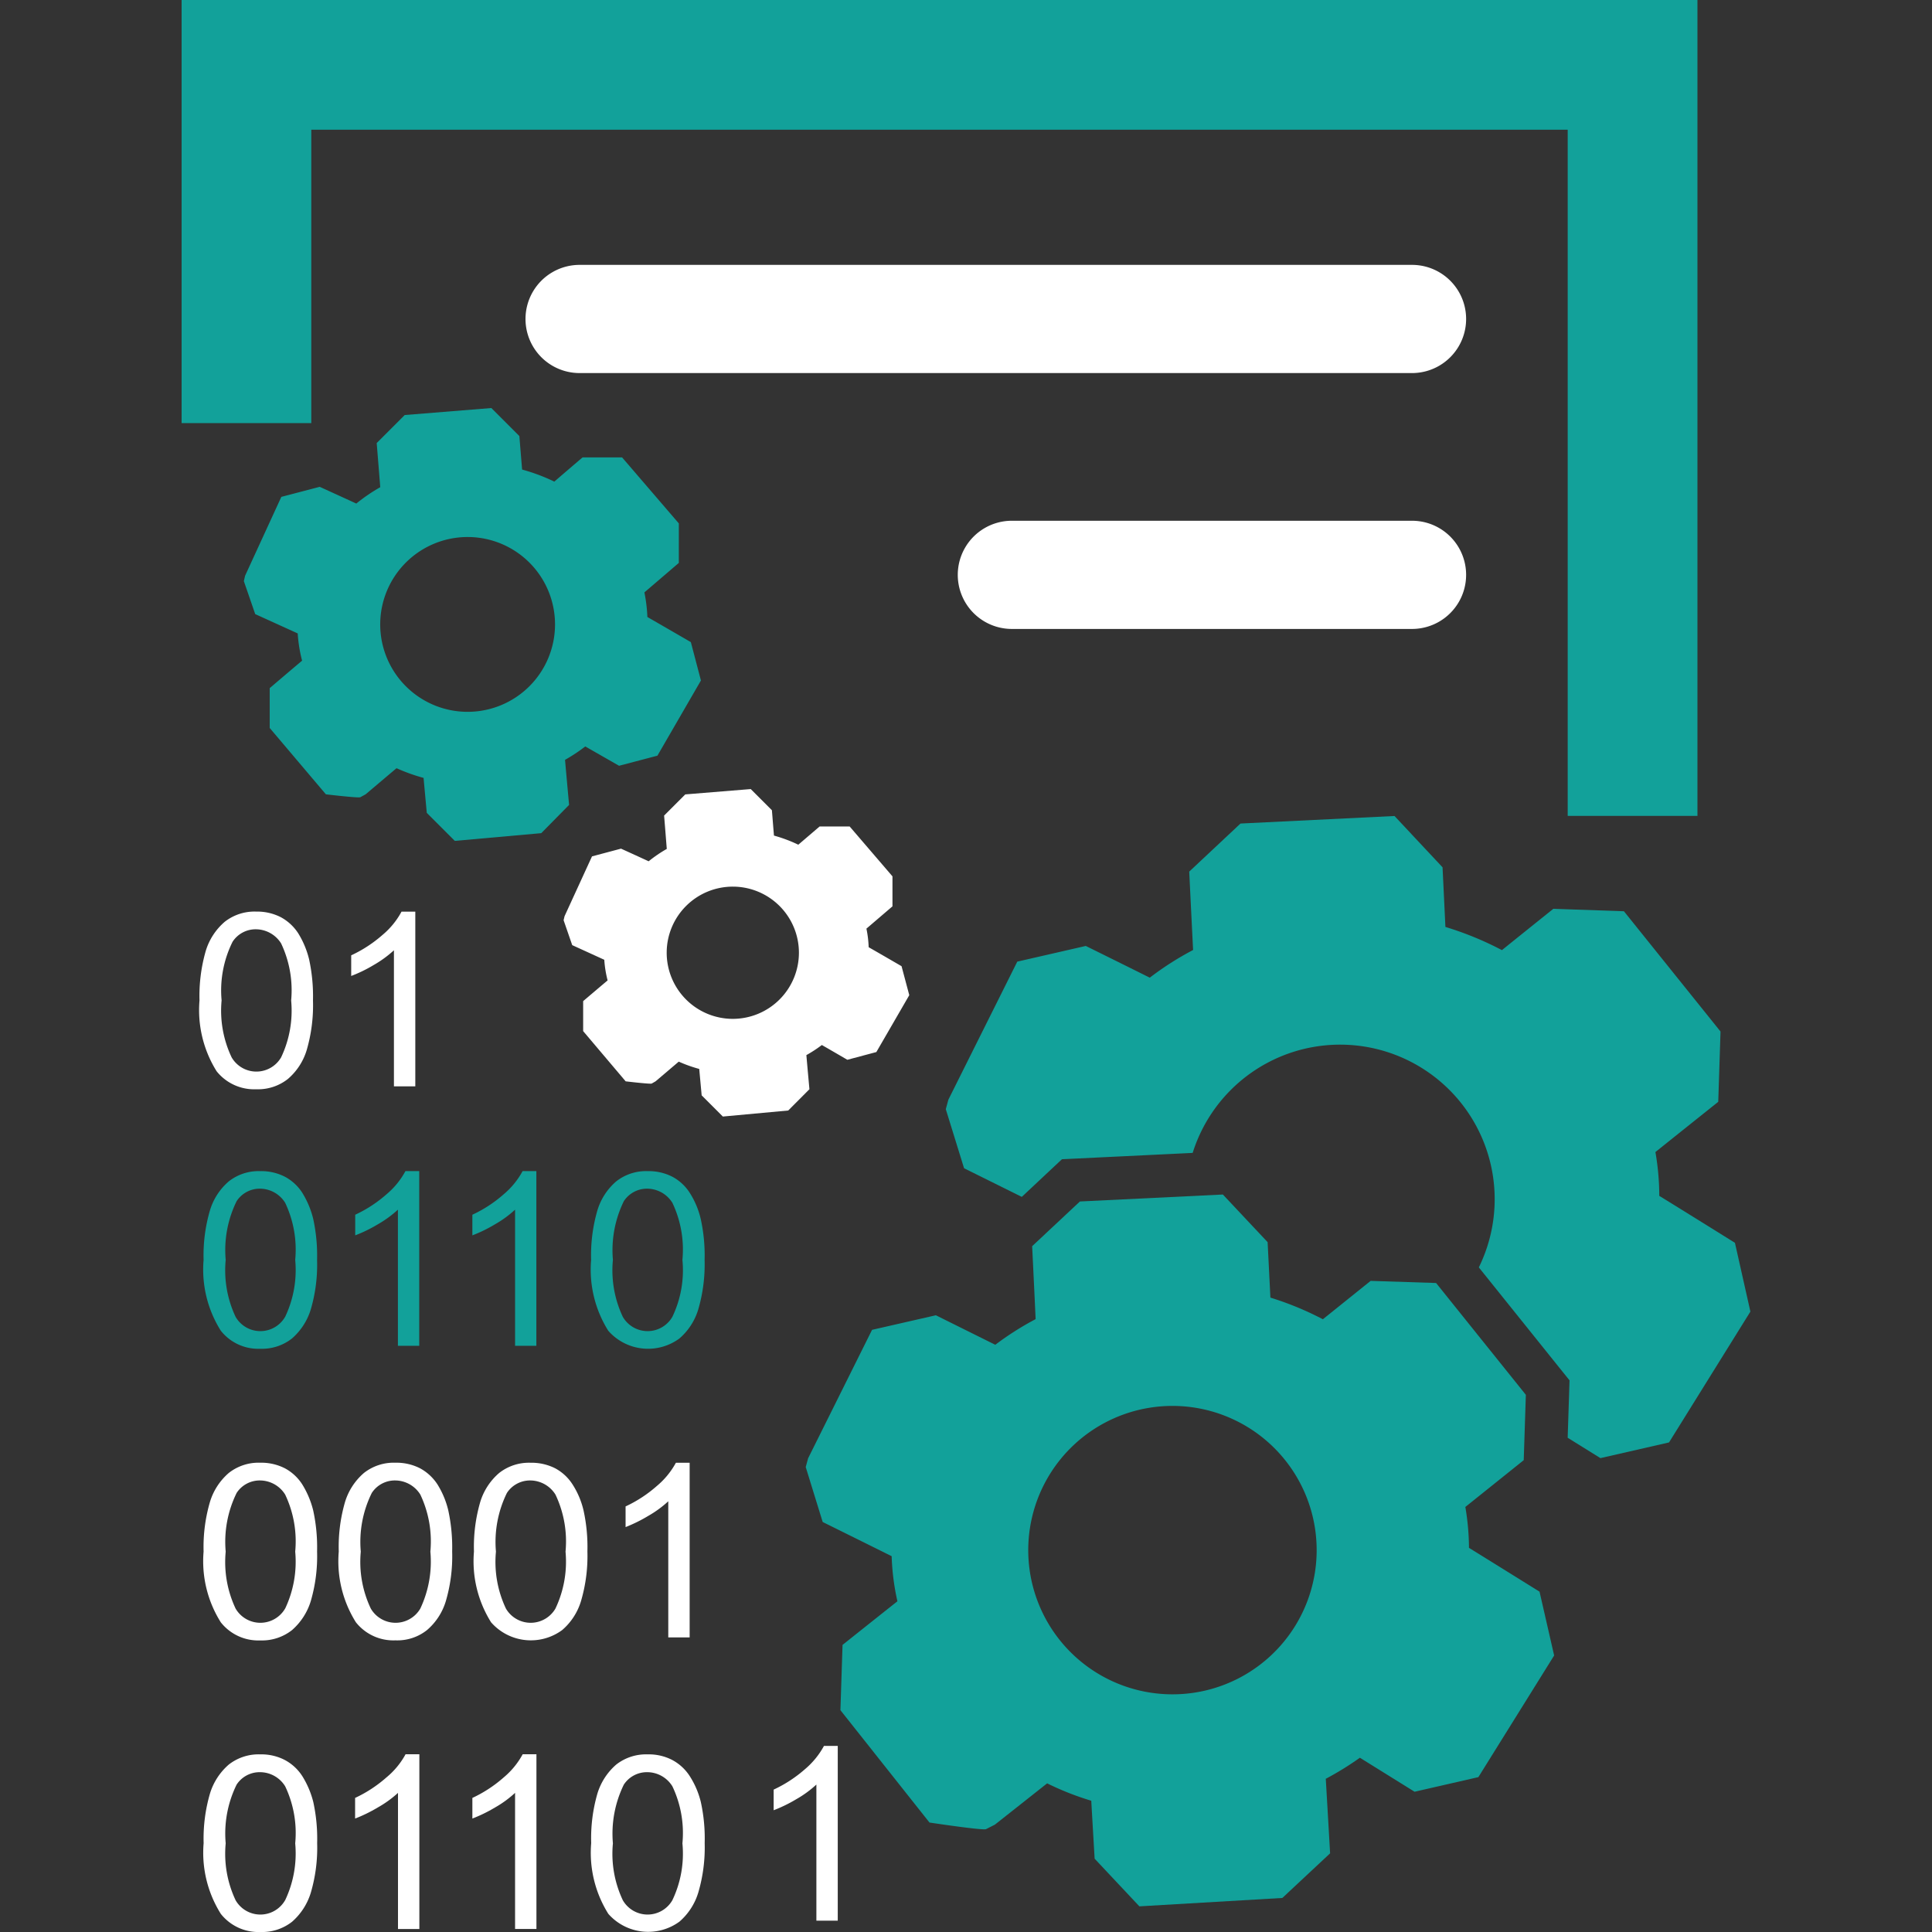
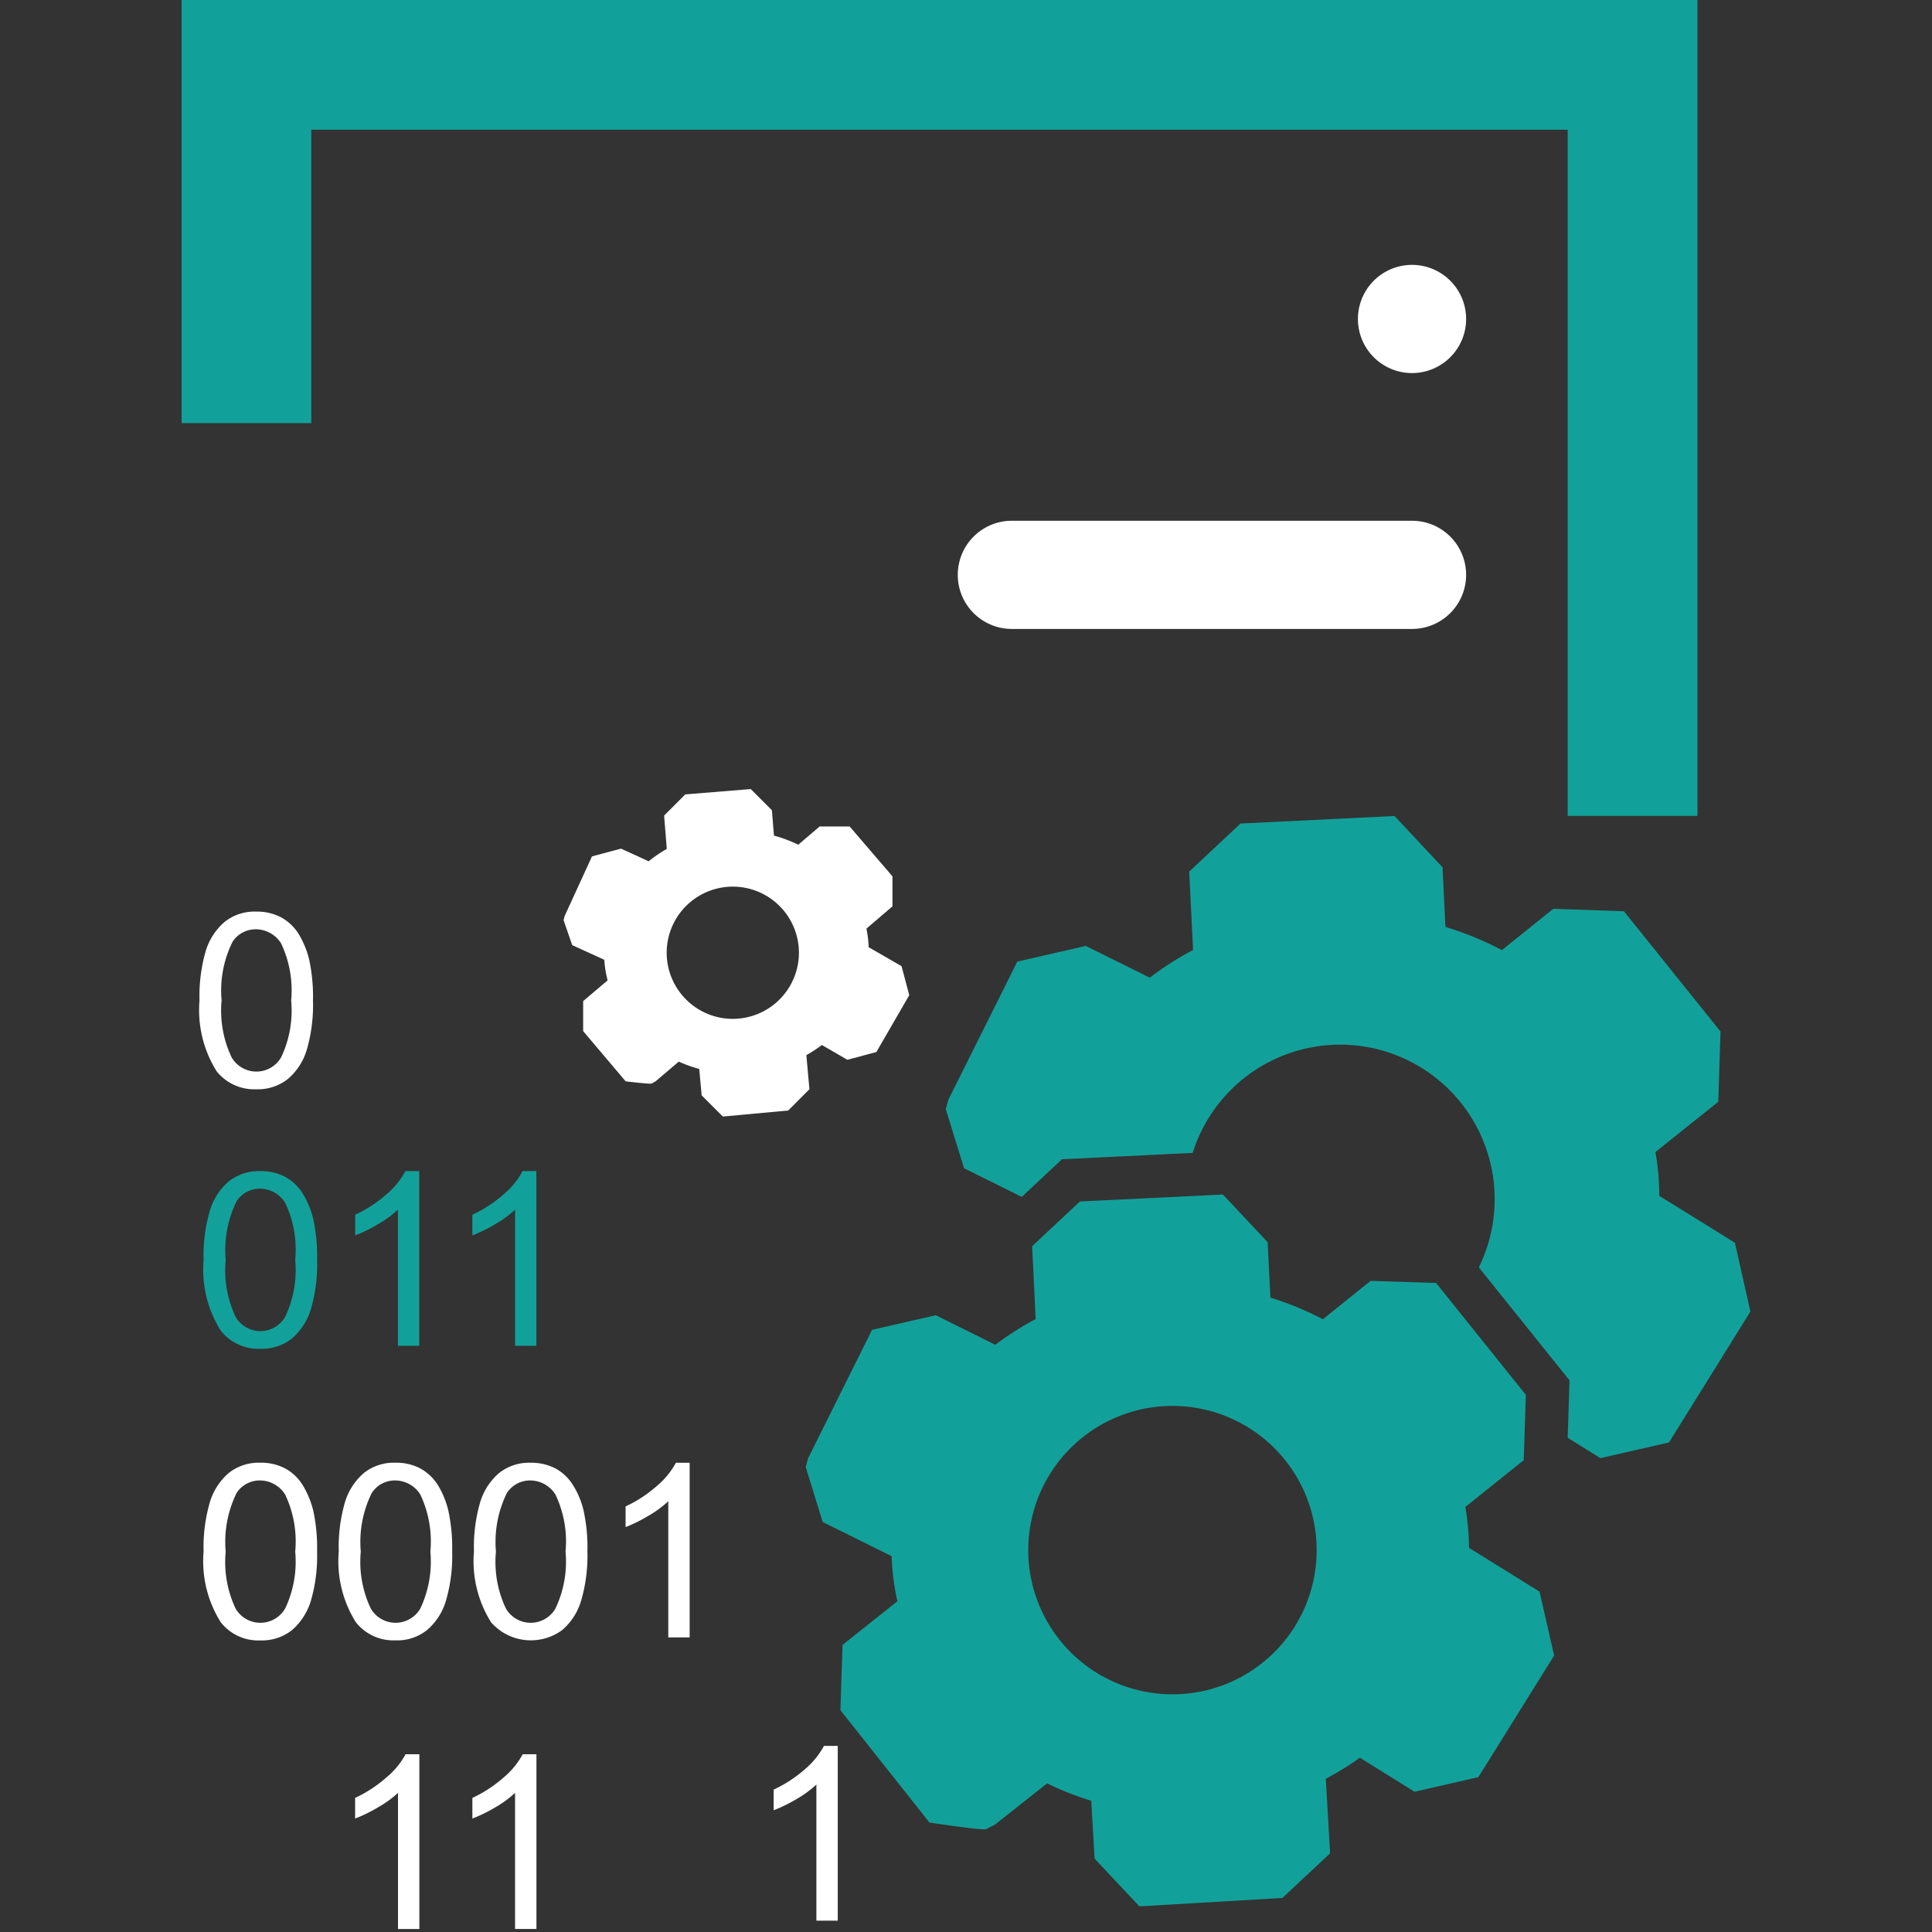
<svg xmlns="http://www.w3.org/2000/svg" width="50" height="50" viewBox="0 0 50 50">
  <rect x="0" y="0" width="50" height="50" fill="#333333" stroke="none" />
  <defs>
    <style>.a{fill:#fff;}.b{clip-path:url(#a);}.c{fill:#12a19a;}</style>
    <clipPath id="a">
      <rect class="a" width="50" height="50" transform="translate(386 2545)" />
    </clipPath>
  </defs>
  <g class="b" transform="translate(-386 -2545)">
    <g transform="translate(386 2545)">
-       <path class="c" d="M14.728,20.831s-.071-.777-.105-1.166a4.516,4.516,0,0,0,.524-.347l.874.5.993-.261,1.126-1.946-.261-.993s-.75-.435-1.125-.65a3.977,3.977,0,0,0-.077-.637c.3-.256.891-.763.891-.763V13.546L16.1,11.838H15.076s-.487.416-.73.626a4.859,4.859,0,0,0-.834-.312l-.071-.867-.725-.725-2.242.181-.725.725s.062.762.092,1.143a4.454,4.454,0,0,0-.62.423c-.314-.145-.947-.433-.947-.433l-.993.26L6.343,14.9l-.032.14.294.853,1.1.5a3.691,3.691,0,0,0,.113.705c-.28.235-.838.711-.838.711V18.84l1.454,1.717s.845.1.891.075l.137-.075s.532-.45.8-.676a4.73,4.73,0,0,0,.7.251c.027.3.083.905.083.905l.725.725,2.238-.2ZM12.1,18.422a2.262,2.262,0,1,1,2.264-2.262A2.262,2.262,0,0,1,12.1,18.422Z" />
      <path class="a" d="M20.948,28.189s-.054-.588-.079-.883a3.27,3.27,0,0,0,.4-.261c.22.125.66.382.66.382l.751-.2.852-1.472-.2-.75s-.566-.329-.851-.491a2.842,2.842,0,0,0-.058-.481l.674-.577v-.776l-1.108-1.291h-.777l-.552.472a3.724,3.724,0,0,0-.63-.236c-.018-.218-.053-.656-.053-.656l-.548-.548-1.694.138-.548.548s.047.576.069.863a3.4,3.4,0,0,0-.469.32c-.237-.11-.715-.327-.715-.327l-.751.2-.71,1.547-.025.105.223.645.83.379a2.84,2.84,0,0,0,.086.534c-.212.178-.633.536-.633.536v.776l1.1,1.3s.639.076.674.057l.1-.057.6-.51a3.589,3.589,0,0,0,.53.189c.021.228.063.684.063.684l.548.548,1.692-.156Zm-1.984-1.821a1.711,1.711,0,1,1,1.712-1.711A1.712,1.712,0,0,1,18.964,26.368Z" />
-       <path class="a" d="M36.543,6.855H15a1.4,1.4,0,0,0,0,2.8H36.543A1.4,1.4,0,0,0,36.543,6.855Z" />
+       <path class="a" d="M36.543,6.855a1.4,1.4,0,0,0,0,2.8H36.543A1.4,1.4,0,0,0,36.543,6.855Z" />
      <path class="a" d="M36.543,13.477H26.187a1.4,1.4,0,0,0,0,2.8H36.543A1.4,1.4,0,0,0,36.543,13.477Z" />
      <path class="c" d="M8.056,3.357H40.572V21.115H43.93V0H4.7V10.95H8.056Z" />
      <path class="c" d="M38.017,40.058A6.447,6.447,0,0,0,37.923,39c.5-.4,1.511-1.211,1.511-1.211l.055-1.691-2.323-2.894-1.694-.055-1.236.993a8.1,8.1,0,0,0-1.358-.56c-.024-.478-.072-1.435-.072-1.435l-1.158-1.233-3.7.18-1.236,1.157s.062,1.259.09,1.888a7.634,7.634,0,0,0-1.044.664l-1.538-.764-1.651.377-1.655,3.324-.062.227.439,1.422s1.19.589,1.785.885a6.18,6.18,0,0,0,.149,1.167c-.473.374-1.42,1.129-1.42,1.129l-.055,1.689,2.305,2.908s1.388.21,1.464.171l.228-.116L27.1,46.153a7.359,7.359,0,0,0,1.142.45c.028.5.087,1.5.087,1.5l1.158,1.233,3.7-.217,1.236-1.155s-.074-1.286-.112-1.929a7.994,7.994,0,0,0,.883-.545l1.415.88,1.651-.378,1.961-3.148-.378-1.652S38.625,40.434,38.017,40.058Zm-7.795,3.789a3.732,3.732,0,1,1,3.851-3.608A3.73,3.73,0,0,1,30.222,43.847Z" />
      <path class="c" d="M44.9,32.164s-1.3-.811-1.958-1.215a6.652,6.652,0,0,0-.1-1.134c.542-.435,1.626-1.3,1.626-1.3l.059-1.819-2.5-3.113L40.2,23.52s-.887.711-1.33,1.069a8.386,8.386,0,0,0-1.463-.6c-.024-.515-.074-1.543-.074-1.543l-1.243-1.328-3.986.195-1.327,1.244s.066,1.353.1,2.029a7.818,7.818,0,0,0-1.121.716c-.551-.275-1.656-.821-1.656-.821l-1.773.406-1.783,3.572-.067.246.473,1.529,1.494.741.739-.693.3-.281.411-.02,2.972-.144A4,4,0,1,1,38.272,32.8l2.087,2.6.26.323-.013.414-.035,1.072.848.527,1.775-.406L45.3,33.944Z" />
      <path class="a" d="M6.633,28.19a1.247,1.247,0,0,0,.817-.266,1.591,1.591,0,0,0,.488-.75A4.144,4.144,0,0,0,8.1,25.893,4.506,4.506,0,0,0,8,24.83a2.322,2.322,0,0,0-.28-.673,1.236,1.236,0,0,0-.452-.42,1.342,1.342,0,0,0-.636-.145,1.245,1.245,0,0,0-.816.264,1.605,1.605,0,0,0-.49.75,4.2,4.2,0,0,0-.163,1.286,2.985,2.985,0,0,0,.443,1.832A1.245,1.245,0,0,0,6.633,28.19Zm-.614-3.817a.71.71,0,0,1,.609-.323.775.775,0,0,1,.647.365,2.83,2.83,0,0,1,.26,1.477,2.819,2.819,0,0,1-.26,1.473.741.741,0,0,1-1.28,0,2.817,2.817,0,0,1-.26-1.475A2.827,2.827,0,0,1,6.019,24.373Z" />
-       <path class="a" d="M9.9,24.195a3.386,3.386,0,0,1-.811.529v.534a3.656,3.656,0,0,0,.583-.284,2.9,2.9,0,0,0,.523-.381v3.522h.553V23.594h-.357A2.046,2.046,0,0,1,9.9,24.195Z" />
      <path class="c" d="M7.826,30.874a1.21,1.21,0,0,0-.452-.42,1.342,1.342,0,0,0-.636-.145,1.247,1.247,0,0,0-.816.264,1.591,1.591,0,0,0-.488.75,4.141,4.141,0,0,0-.165,1.284,2.968,2.968,0,0,0,.445,1.831,1.235,1.235,0,0,0,1.023.468,1.256,1.256,0,0,0,.819-.266,1.628,1.628,0,0,0,.487-.752,4.122,4.122,0,0,0,.163-1.28,4.471,4.471,0,0,0-.1-1.063A2.331,2.331,0,0,0,7.826,30.874Zm-.448,3.207a.74.74,0,0,1-1.28,0,2.82,2.82,0,0,1-.257-1.475,2.866,2.866,0,0,1,.283-1.52.713.713,0,0,1,.609-.323.772.772,0,0,1,.647.365,2.822,2.822,0,0,1,.26,1.477A2.823,2.823,0,0,1,7.379,34.081Z" />
      <path class="c" d="M10.85,34.829V30.308h-.357a2.067,2.067,0,0,1-.49.6,3.357,3.357,0,0,1-.81.529v.534a3.7,3.7,0,0,0,.582-.284,2.864,2.864,0,0,0,.523-.381V34.83Z" />
      <path class="c" d="M13.881,34.829V30.308h-.356a2.067,2.067,0,0,1-.49.6,3.357,3.357,0,0,1-.81.529v.534a3.744,3.744,0,0,0,.582-.284,2.825,2.825,0,0,0,.523-.381V34.83Z" />
-       <path class="c" d="M17.853,30.874a1.21,1.21,0,0,0-.452-.42,1.341,1.341,0,0,0-.635-.145,1.248,1.248,0,0,0-.817.264,1.591,1.591,0,0,0-.488.75,4.158,4.158,0,0,0-.163,1.285,2.977,2.977,0,0,0,.444,1.832,1.37,1.37,0,0,0,1.841.2,1.6,1.6,0,0,0,.487-.75,4.14,4.14,0,0,0,.165-1.281,4.373,4.373,0,0,0-.1-1.062A2.174,2.174,0,0,0,17.853,30.874ZM17.4,34.081a.741.741,0,0,1-1.281,0,2.82,2.82,0,0,1-.257-1.475,2.888,2.888,0,0,1,.283-1.52.715.715,0,0,1,.609-.323.772.772,0,0,1,.647.365,2.822,2.822,0,0,1,.26,1.477A2.792,2.792,0,0,1,17.4,34.081Z" />
      <path class="a" d="M7.826,38.422A1.213,1.213,0,0,0,7.374,38a1.342,1.342,0,0,0-.636-.145,1.247,1.247,0,0,0-.816.264,1.6,1.6,0,0,0-.488.75,4.149,4.149,0,0,0-.165,1.285,2.966,2.966,0,0,0,.445,1.831,1.236,1.236,0,0,0,1.023.469,1.256,1.256,0,0,0,.819-.266,1.628,1.628,0,0,0,.487-.752,4.134,4.134,0,0,0,.163-1.281,4.477,4.477,0,0,0-.1-1.063A2.344,2.344,0,0,0,7.826,38.422Zm-.448,3.209a.742.742,0,0,1-1.28,0,2.82,2.82,0,0,1-.257-1.475,2.861,2.861,0,0,1,.283-1.519.713.713,0,0,1,.609-.323.772.772,0,0,1,.647.365,2.822,2.822,0,0,1,.26,1.477A2.832,2.832,0,0,1,7.379,41.631Z" />
      <path class="a" d="M11.325,38.422A1.239,1.239,0,0,0,10.872,38a1.342,1.342,0,0,0-.636-.145,1.247,1.247,0,0,0-.816.264,1.605,1.605,0,0,0-.49.75,4.15,4.15,0,0,0-.163,1.284,2.975,2.975,0,0,0,.443,1.831,1.238,1.238,0,0,0,1.024.468,1.233,1.233,0,0,0,.817-.266,1.587,1.587,0,0,0,.488-.752,4.122,4.122,0,0,0,.163-1.28,4.53,4.53,0,0,0-.1-1.063A2.256,2.256,0,0,0,11.325,38.422Zm-.448,3.209a.742.742,0,0,1-1.28,0,2.815,2.815,0,0,1-.26-1.475,2.857,2.857,0,0,1,.285-1.519.713.713,0,0,1,.609-.323.772.772,0,0,1,.647.365,2.833,2.833,0,0,1,.26,1.477A2.844,2.844,0,0,1,10.877,41.631Z" />
      <path class="a" d="M14.821,38.422a1.216,1.216,0,0,0-.45-.421,1.355,1.355,0,0,0-.636-.145,1.247,1.247,0,0,0-.816.264,1.6,1.6,0,0,0-.49.75,4.15,4.15,0,0,0-.163,1.284,2.975,2.975,0,0,0,.443,1.831,1.368,1.368,0,0,0,1.841.2,1.594,1.594,0,0,0,.487-.752,4.117,4.117,0,0,0,.165-1.28,4.4,4.4,0,0,0-.1-1.063A2.144,2.144,0,0,0,14.821,38.422Zm-.447,3.209a.742.742,0,0,1-1.28,0,2.817,2.817,0,0,1-.259-1.475,2.87,2.87,0,0,1,.284-1.519.715.715,0,0,1,.609-.323.773.773,0,0,1,.647.365,2.819,2.819,0,0,1,.261,1.477A2.829,2.829,0,0,1,14.374,41.631Z" />
      <path class="a" d="M17.848,42.376v-4.52h-.356a2.062,2.062,0,0,1-.492.6,3.349,3.349,0,0,1-.81.53v.535a3.885,3.885,0,0,0,.582-.287,2.825,2.825,0,0,0,.523-.381v3.523h.554Z" />
      <path class="a" d="M20.833,45.786a3.386,3.386,0,0,1-.811.529v.534a3.754,3.754,0,0,0,.583-.284,2.8,2.8,0,0,0,.523-.381v3.522h.553V45.184h-.357A2.086,2.086,0,0,1,20.833,45.786Z" />
-       <path class="a" d="M7.826,45.97a1.219,1.219,0,0,0-.452-.42,1.316,1.316,0,0,0-.636-.147,1.253,1.253,0,0,0-.816.263,1.612,1.612,0,0,0-.488.751A4.161,4.161,0,0,0,5.27,47.7a2.972,2.972,0,0,0,.445,1.831A1.239,1.239,0,0,0,6.738,50a1.254,1.254,0,0,0,.819-.264,1.63,1.63,0,0,0,.487-.754A4.121,4.121,0,0,0,8.208,47.7a4.462,4.462,0,0,0-.1-1.064A2.344,2.344,0,0,0,7.826,45.97Zm-.448,3.209a.739.739,0,0,1-1.28,0,2.813,2.813,0,0,1-.257-1.473,2.865,2.865,0,0,1,.283-1.521.711.711,0,0,1,.609-.321.767.767,0,0,1,.647.365,2.813,2.813,0,0,1,.26,1.477A2.822,2.822,0,0,1,7.379,49.179Z" />
      <path class="a" d="M10,46a3.382,3.382,0,0,1-.81.53v.534a3.8,3.8,0,0,0,.582-.284A2.812,2.812,0,0,0,10.3,46.4v3.522h.553V45.4h-.357A2.036,2.036,0,0,1,10,46Z" />
      <path class="a" d="M13.035,46a3.382,3.382,0,0,1-.81.53v.534a3.847,3.847,0,0,0,.582-.284,2.775,2.775,0,0,0,.523-.381v3.522h.553V45.4h-.356A2.06,2.06,0,0,1,13.035,46Z" />
-       <path class="a" d="M17.853,45.97a1.219,1.219,0,0,0-.452-.42,1.315,1.315,0,0,0-.635-.147,1.254,1.254,0,0,0-.817.263,1.612,1.612,0,0,0-.488.751A4.165,4.165,0,0,0,15.3,47.7a2.973,2.973,0,0,0,.444,1.831,1.374,1.374,0,0,0,1.841.2,1.613,1.613,0,0,0,.487-.754,4.117,4.117,0,0,0,.165-1.278,4.387,4.387,0,0,0-.1-1.064A2.195,2.195,0,0,0,17.853,45.97ZM17.4,49.179a.74.74,0,0,1-1.281,0,2.813,2.813,0,0,1-.257-1.473,2.888,2.888,0,0,1,.283-1.521.713.713,0,0,1,.609-.321.767.767,0,0,1,.647.365,2.813,2.813,0,0,1,.26,1.477A2.79,2.79,0,0,1,17.4,49.179Z" />
    </g>
  </g>
</svg>